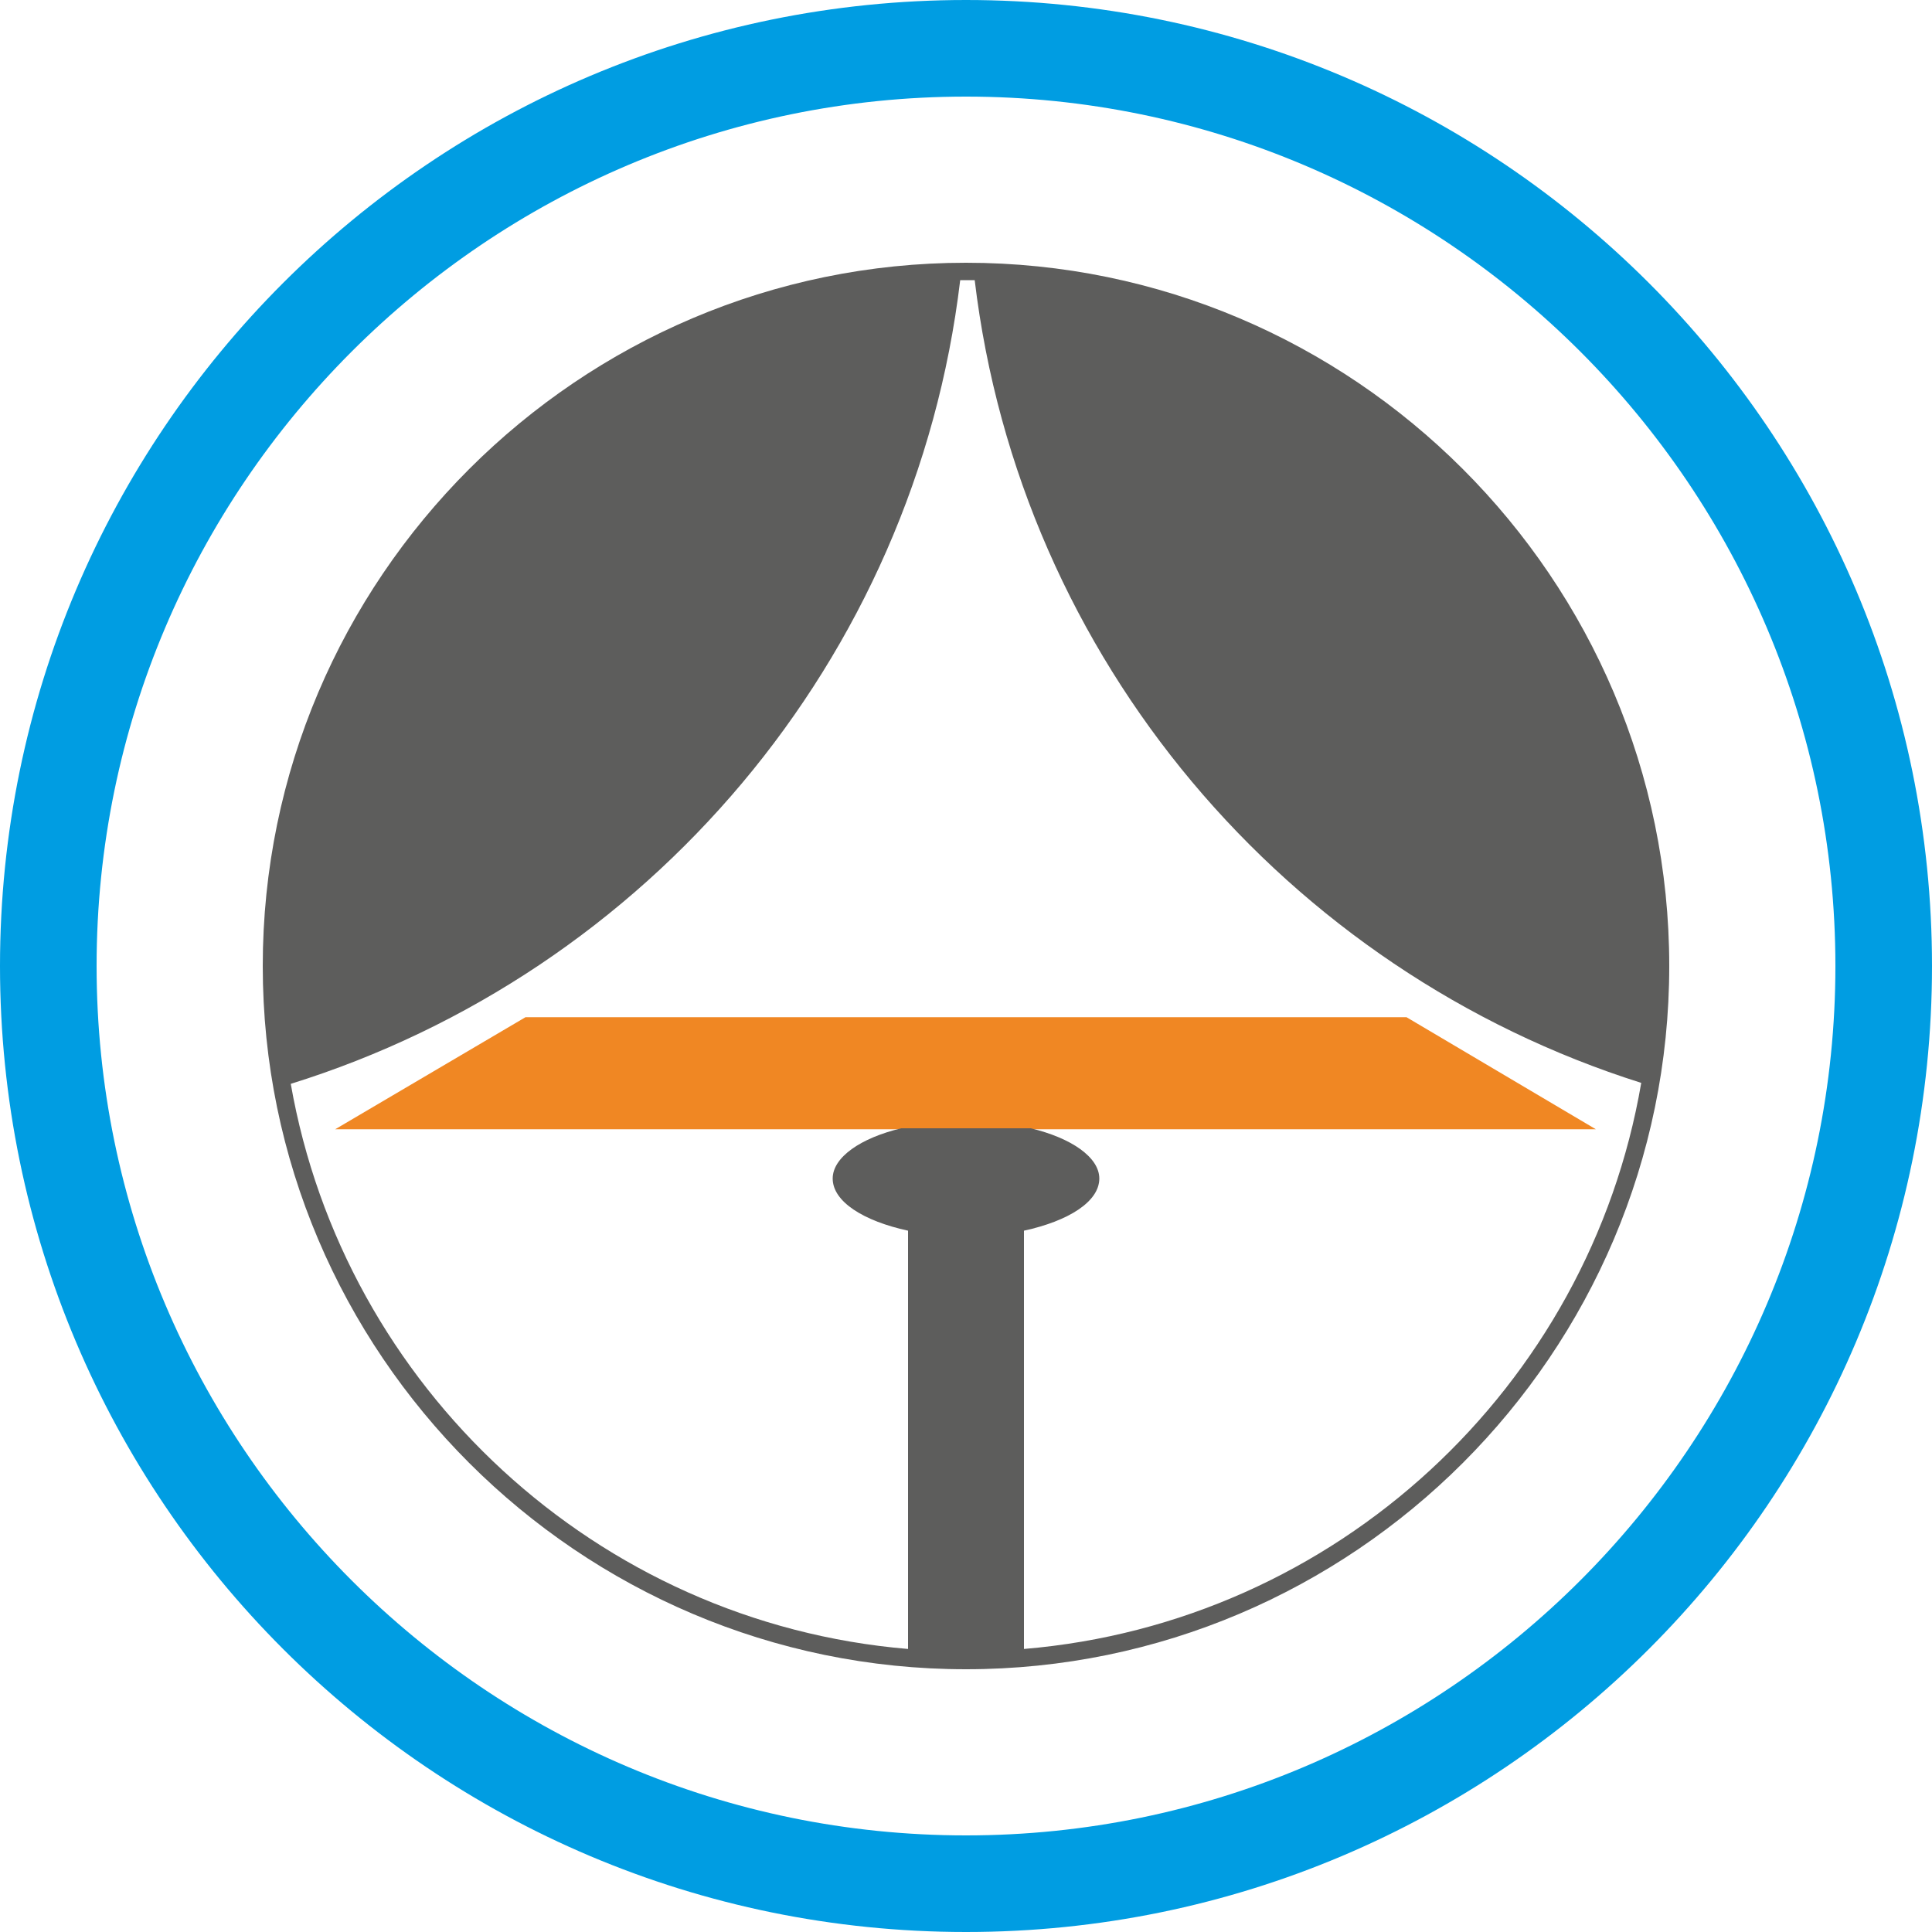
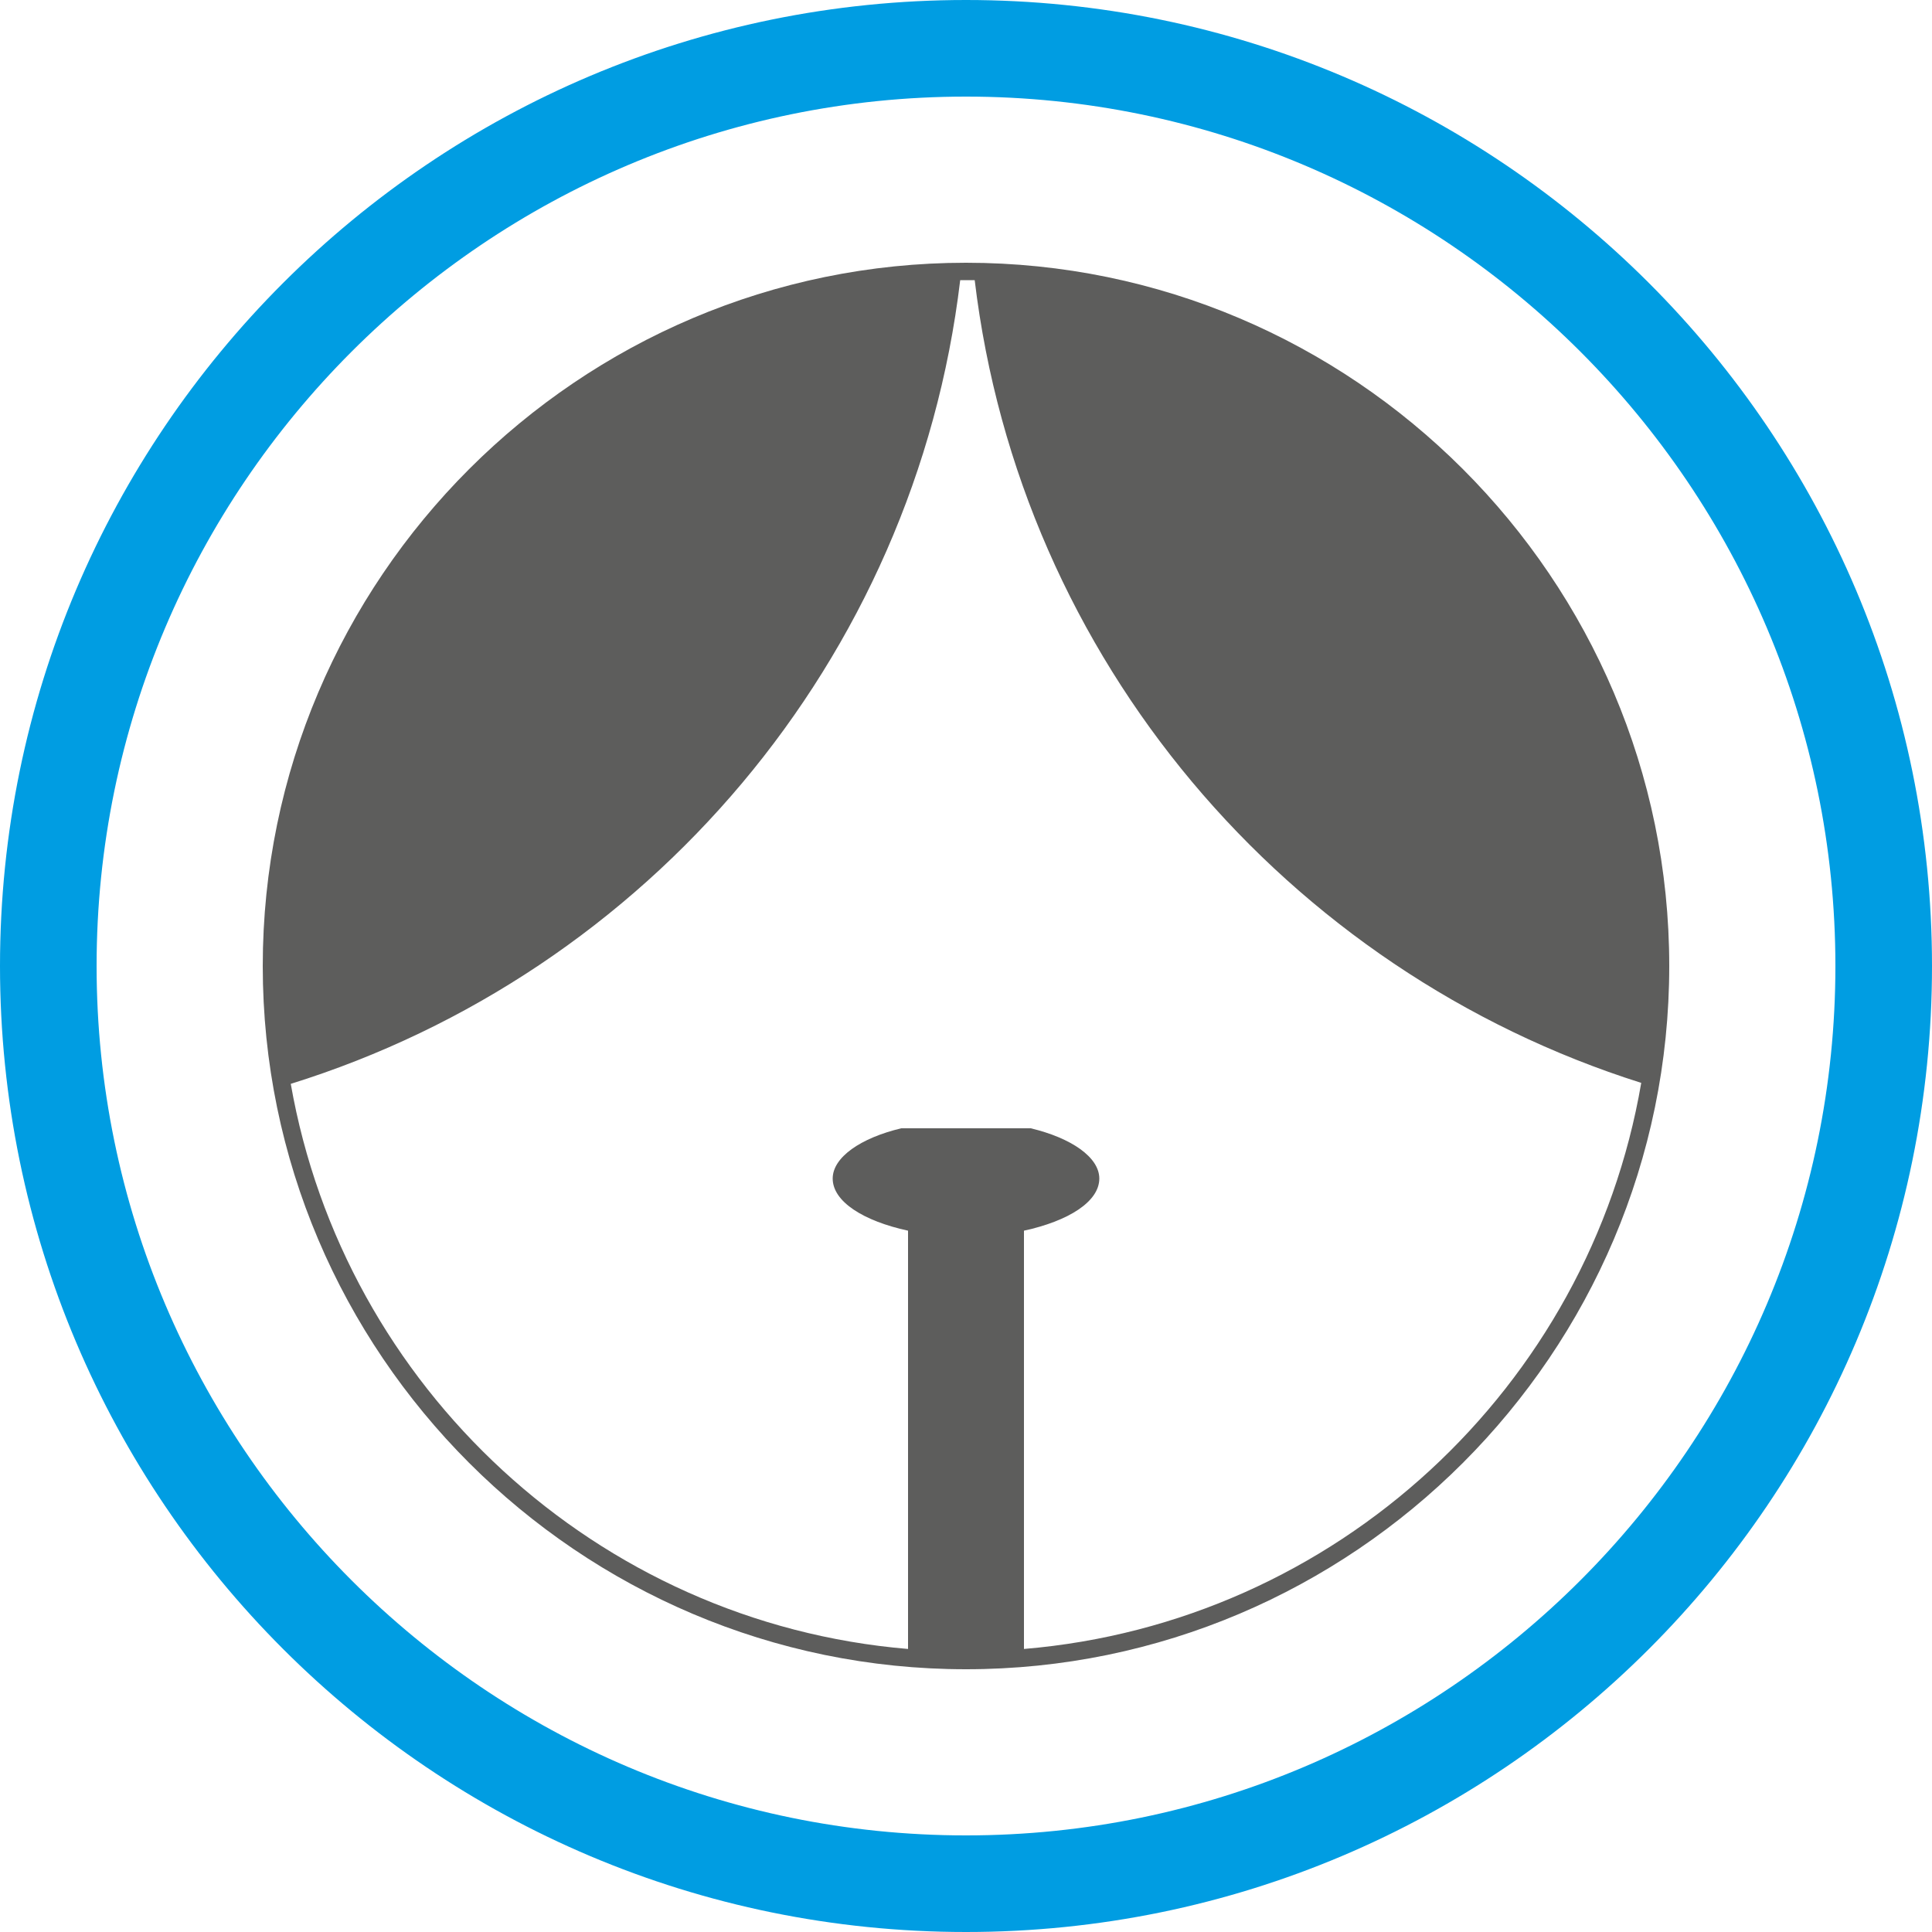
<svg xmlns="http://www.w3.org/2000/svg" version="1.1" id="Ebene_1" x="0px" y="0px" viewBox="0 0 200 200" style="enable-background:new 0 0 200 200;" xml:space="preserve">
  <style type="text/css">
	.st0{fill:#009DE2;}
	.st1{fill:none;}
	.st2{fill:#202020;}
	.st3{fill:#F08723;}
	.st4{fill:#5D5D5C;}
</style>
  <g>
    <path class="st0" d="M100,10c49.6,0,90,40.4,90,90s-40.4,90-90,90s-90-40.4-90-90S50.4,10,100,10 M100,0C44.8,0,0,44.8,0,100   s44.8,100,100,100s100-44.8,100-100S155.2,0,100,0L100,0z" />
  </g>
-   <rect y="0" class="st1" width="200" height="200" />
-   <rect y="0" class="st1" width="200" height="200" />
-   <path class="st2" d="M-31.3,148.6" />
-   <rect y="0" class="st1" width="200" height="200" />
-   <polygon class="st3" points="165.2,116.9 145.6,105.3 54.4,105.3 34.7,116.9 93.3,116.9 106.7,116.9 " />
  <g>
    <path class="st4" d="M106,170.7v-43.3c4.6-1,7.8-3,7.8-5.4c0-2.2-2.9-4.2-7.1-5.2H93.3c-4.2,1-7.1,3-7.1,5.2c0,2.4,3.2,4.4,7.8,5.4   v43.3c-32.2-2.7-58.4-27.1-63.9-58.5C67,100.7,94.7,68.4,99.4,29c0.2,0,0.4,0,0.6,0c0.3,0,0.6,0,0.9,0c4.7,39.3,32.3,71.5,69,83.1   C164.5,143.6,138.3,168,106,170.7 M100,27.2c-40.1,0-72.8,32.7-72.8,72.8s32.7,72.8,72.8,72.8s72.8-32.7,72.8-72.8   S140.1,27.2,100,27.2" />
  </g>
</svg>